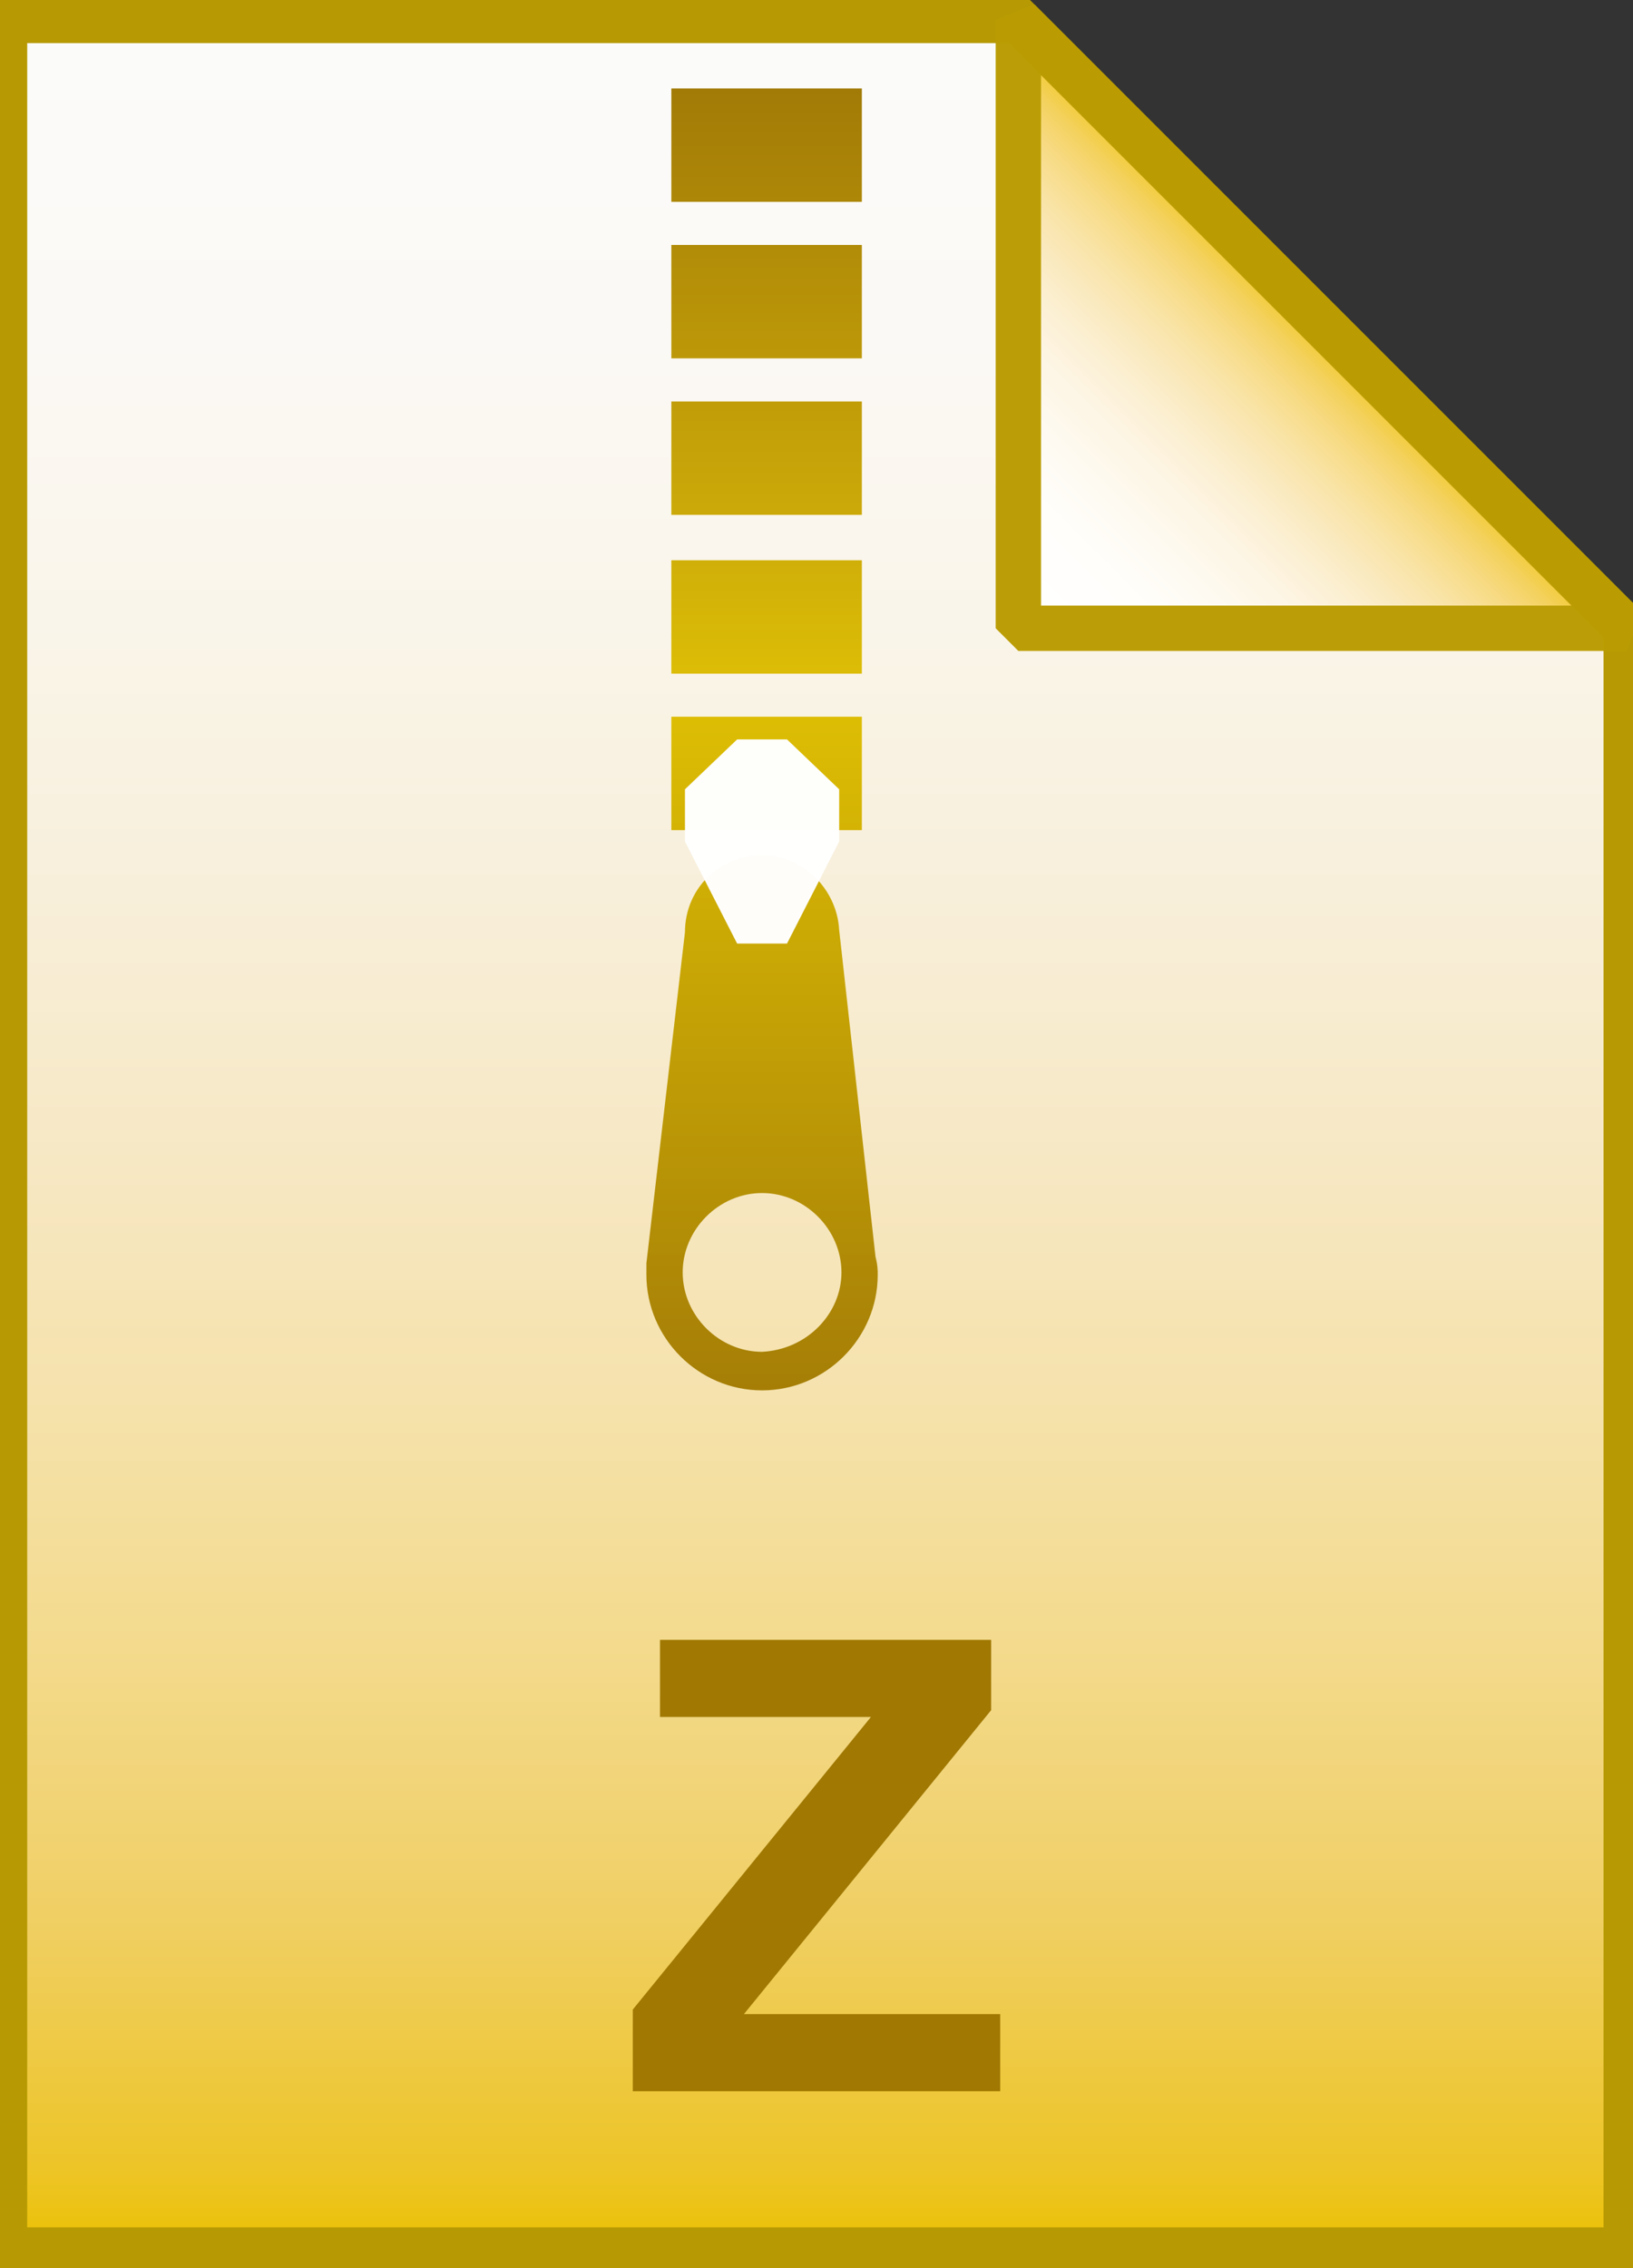
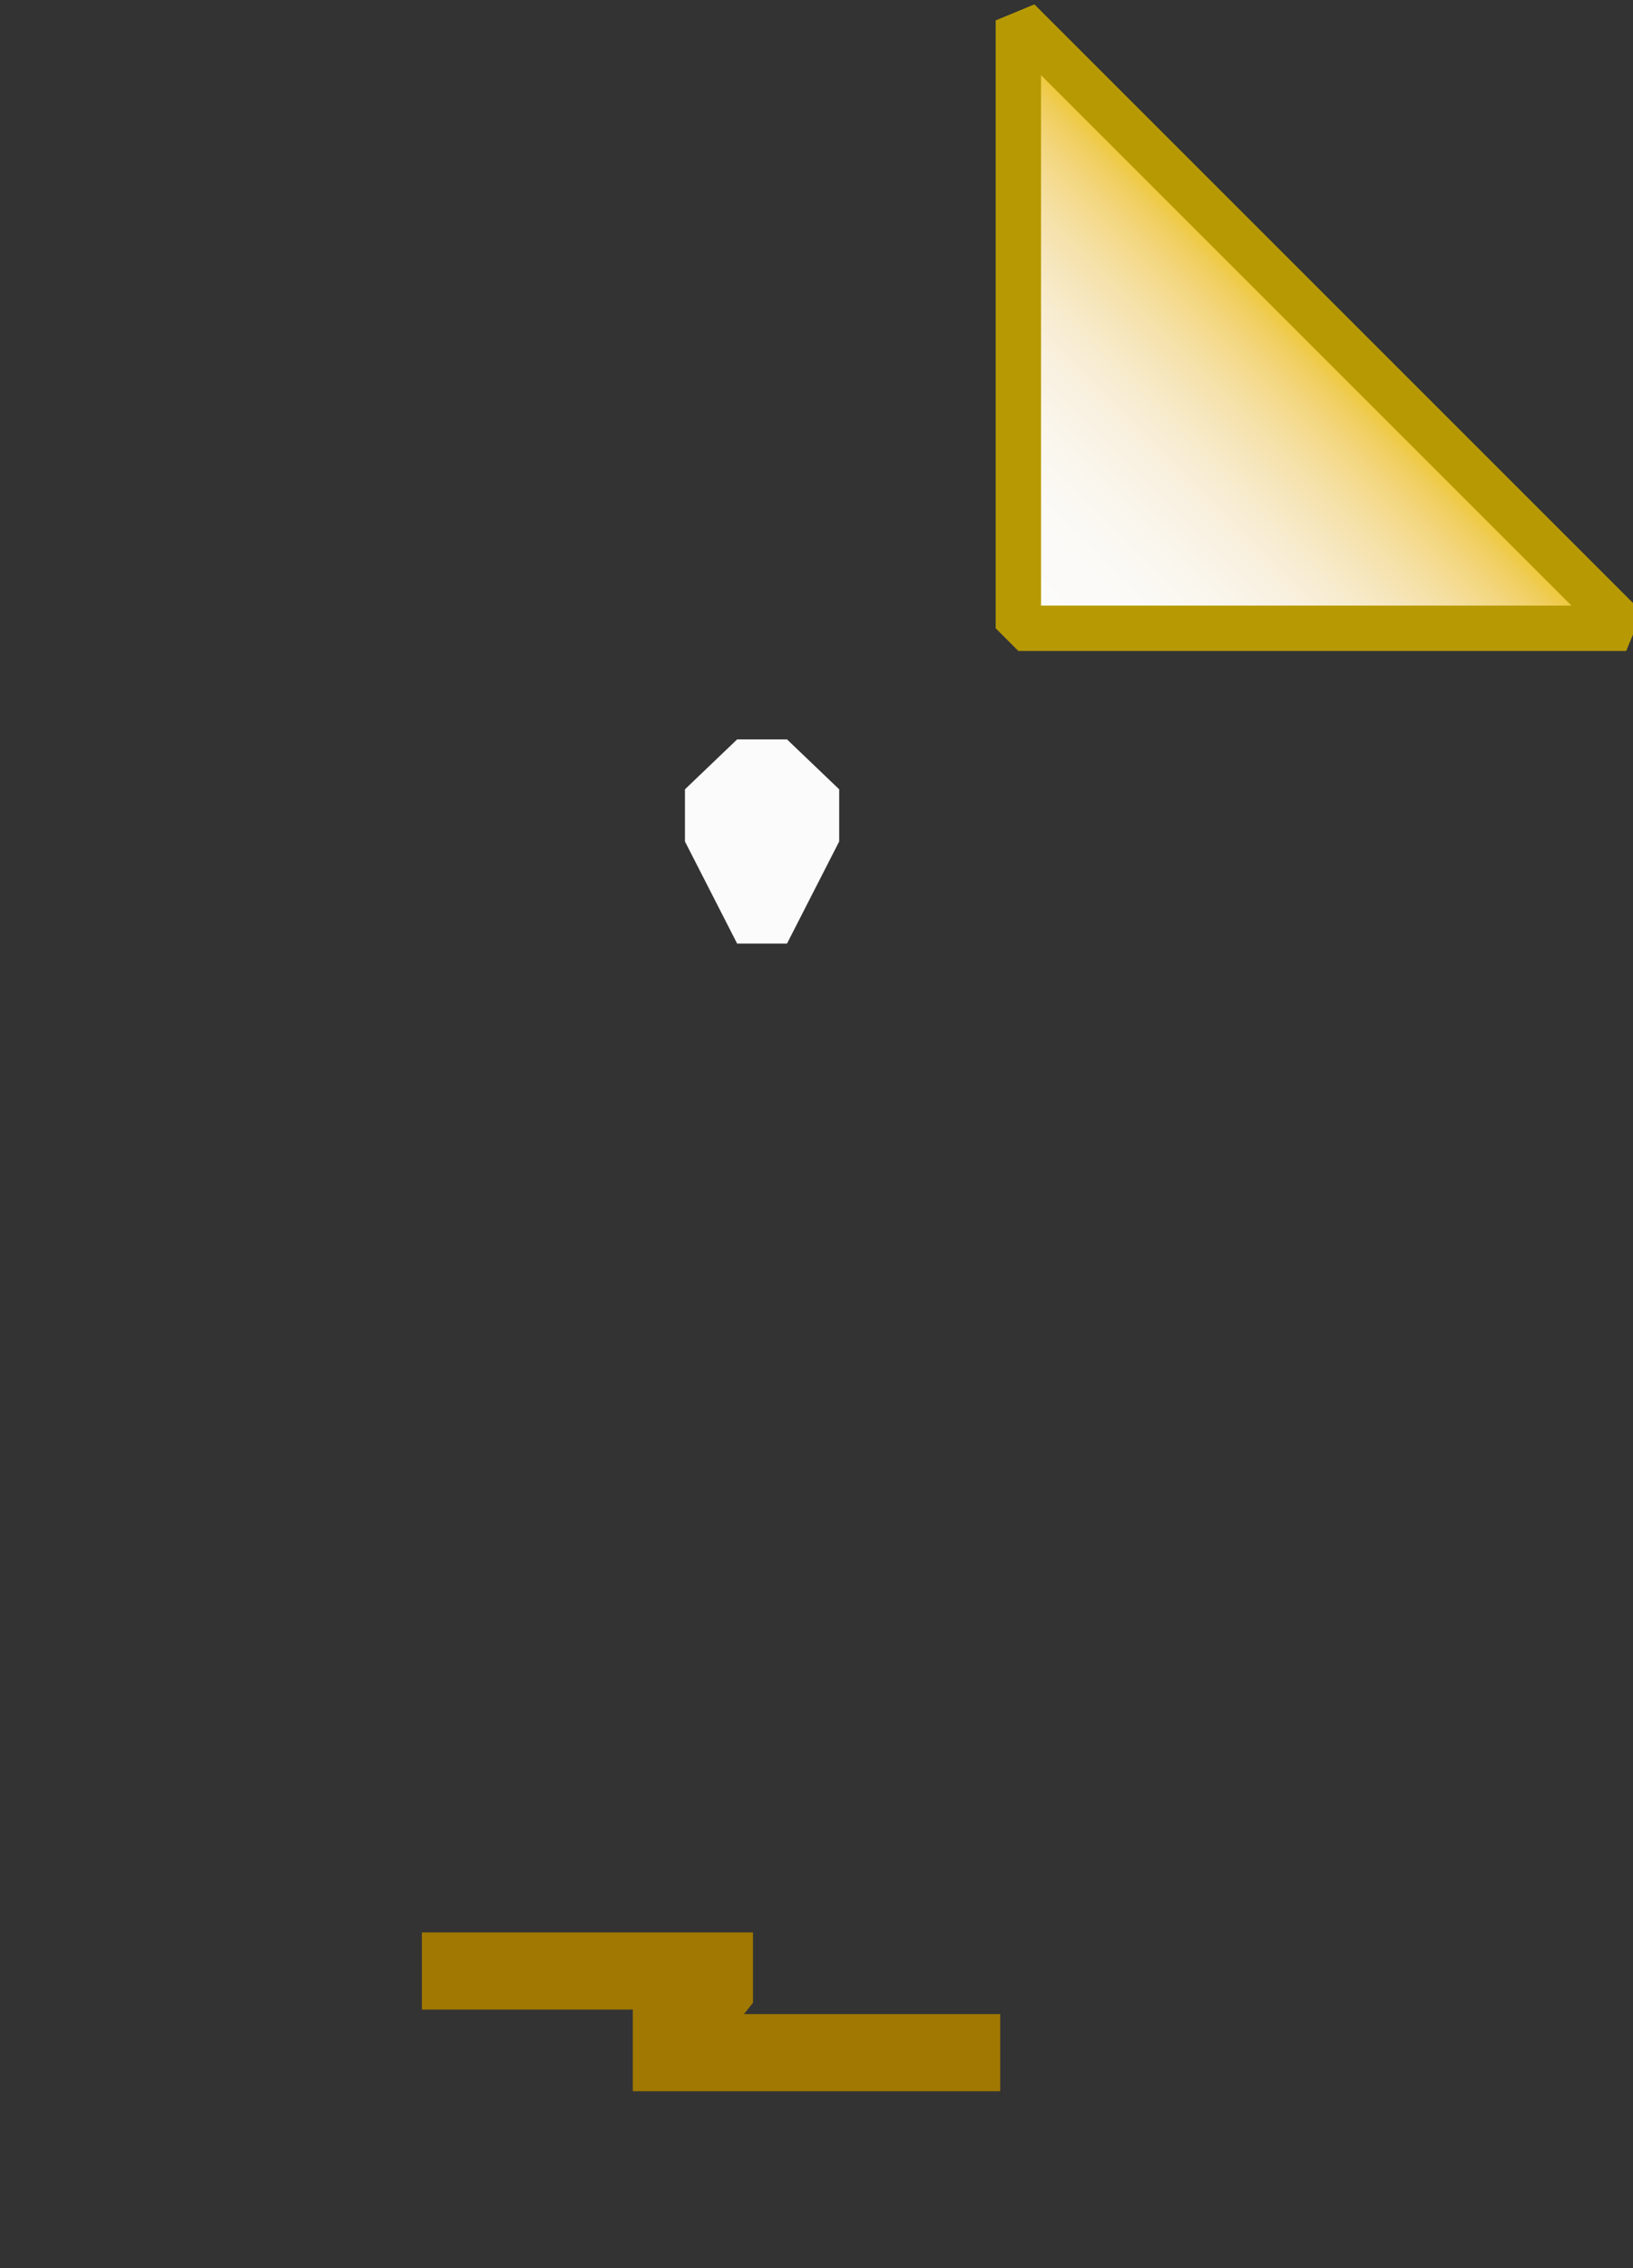
<svg xmlns="http://www.w3.org/2000/svg" version="1.1" id="Layer_1" x="0px" y="0px" viewBox="0 0 72 100" style="enable-background:new 0 0 72 100;" xml:space="preserve">
  <rect x="0" y="0" width="72" height="100" fill="#333333" stroke="none" />
  <style type="text/css">
	.st0{opacity:0.98;}
	.st1{fill:url(#SVGID_1_);}
	.st2{fill-opacity:0;stroke:#BA9C02;stroke-width:2;}
	.st3{enable-background:new    ;}
	.st4{fill:#A07802;}
	.st5{fill:url(#SVGID_2_);}
	.st6{fill-opacity:0;stroke:#BA9C02;stroke-width:2;stroke-linejoin:bevel;}
	.st7{opacity:0.98;fill:url(#SVGID_3_);}
	.st8{opacity:0.98;fill:#FFFFFF;}
</style>
  <g class="st0">
    <linearGradient id="SVGID_1_" gradientUnits="userSpaceOnUse" x1="36" y1="2.88" x2="36" y2="101.125" gradientTransform="matrix(1 0 0 -1 0 102)">
      <stop offset="0" style="stop-color:#EFC402" />
      <stop offset="3.800000e-02" style="stop-color:#F1C829" />
      <stop offset="0.147" style="stop-color:#F4D264" />
      <stop offset="0.258" style="stop-color:#F7DC8B" />
      <stop offset="0.372" style="stop-color:#F9E5AC" />
      <stop offset="0.488" style="stop-color:#FBECC7" />
      <stop offset="0.606" style="stop-color:#FCF3DD" />
      <stop offset="0.728" style="stop-color:#FEF9EE" />
      <stop offset="0.856" style="stop-color:#FFFDF9" />
      <stop offset="1" style="stop-color:#FFFFFF" />
    </linearGradient>
-     <path class="st1" d="M44.9,0.9l26.8,26.8v71.5H0.2V0.9H44.9z" />
-     <path class="st2" d="M44.9,0.9l26.8,26.8v71.5H0.2V0.9H44.9z" />
  </g>
  <g class="st3">
-     <path class="st4" d="M27.9,92.2v-3.6l10.5-12.9h-9.3v-3.4h14.6v3.1L32.8,88.8h11.3v3.4H27.9z" />
+     <path class="st4" d="M27.9,92.2v-3.6h-9.3v-3.4h14.6v3.1L32.8,88.8h11.3v3.4H27.9z" />
  </g>
  <g class="st0">
    <linearGradient id="SVGID_2_" gradientUnits="userSpaceOnUse" x1="44.942" y1="74.326" x2="58.348" y2="87.733" gradientTransform="matrix(1 0 0 -1 0 102)">
      <stop offset="5.000000e-03" style="stop-color:#FFFFFF" />
      <stop offset="0.234" style="stop-color:#FFFEFB" />
      <stop offset="0.369" style="stop-color:#FEFAF1" />
      <stop offset="0.481" style="stop-color:#FDF5E4" />
      <stop offset="0.579" style="stop-color:#FCF0D2" />
      <stop offset="0.669" style="stop-color:#FAE9BC" />
      <stop offset="0.752" style="stop-color:#F9E2A2" />
      <stop offset="0.831" style="stop-color:#F7DA83" />
      <stop offset="0.905" style="stop-color:#F4D15D" />
      <stop offset="0.975" style="stop-color:#F1C827" />
      <stop offset="1" style="stop-color:#EFC402" />
    </linearGradient>
    <path class="st5" d="M44.9,0.9l26.8,26.8H44.9V0.9z" />
    <path class="st6" d="M44.9,0.9l26.8,26.8H44.9V0.9z" />
  </g>
  <linearGradient id="SVGID_3_" gradientUnits="userSpaceOnUse" x1="33.617" y1="40.689" x2="33.617" y2="98.148" gradientTransform="matrix(1 0 0 -1 0 102)">
    <stop offset="5.000000e-03" style="stop-color:#A47D03" />
    <stop offset="0.533" style="stop-color:#DEBE00" />
    <stop offset="0.639" style="stop-color:#CFAD04" />
    <stop offset="1" style="stop-color:#A07802" />
  </linearGradient>
-   <path class="st7" d="M38,15.8h-8.4v-5H38V15.8z M38,24.7h-8.4v5H38V24.7z M38,3.9h-8.4v5H38V3.9z M38,17.7h-8.4v5H38V17.7z M38,31.6  h-8.4v5H38V31.6z M38.7,56.2c0,2.8-2.3,5.1-5.1,5.1s-5.1-2.3-5.1-5.1c0-0.2,0-0.3,0-0.5l0,0l1.7-14.6c0-1.9,1.5-3.4,3.4-3.4  c1.8,0,3.3,1.5,3.4,3.3l0,0l1.6,14.4C38.7,55.8,38.7,56,38.7,56.2z M37.1,56.1c0-1.9-1.6-3.5-3.5-3.5c-1.9,0-3.5,1.6-3.5,3.5  c0,1.9,1.6,3.5,3.5,3.5C35.6,59.5,37.1,57.9,37.1,56.1z" />
  <path class="st8" d="M32.5,41.6l-2.3-4.5v-2.3l2.3-2.2h2.2l2.3,2.2v2.3l-2.3,4.5H32.5z" />
</svg>